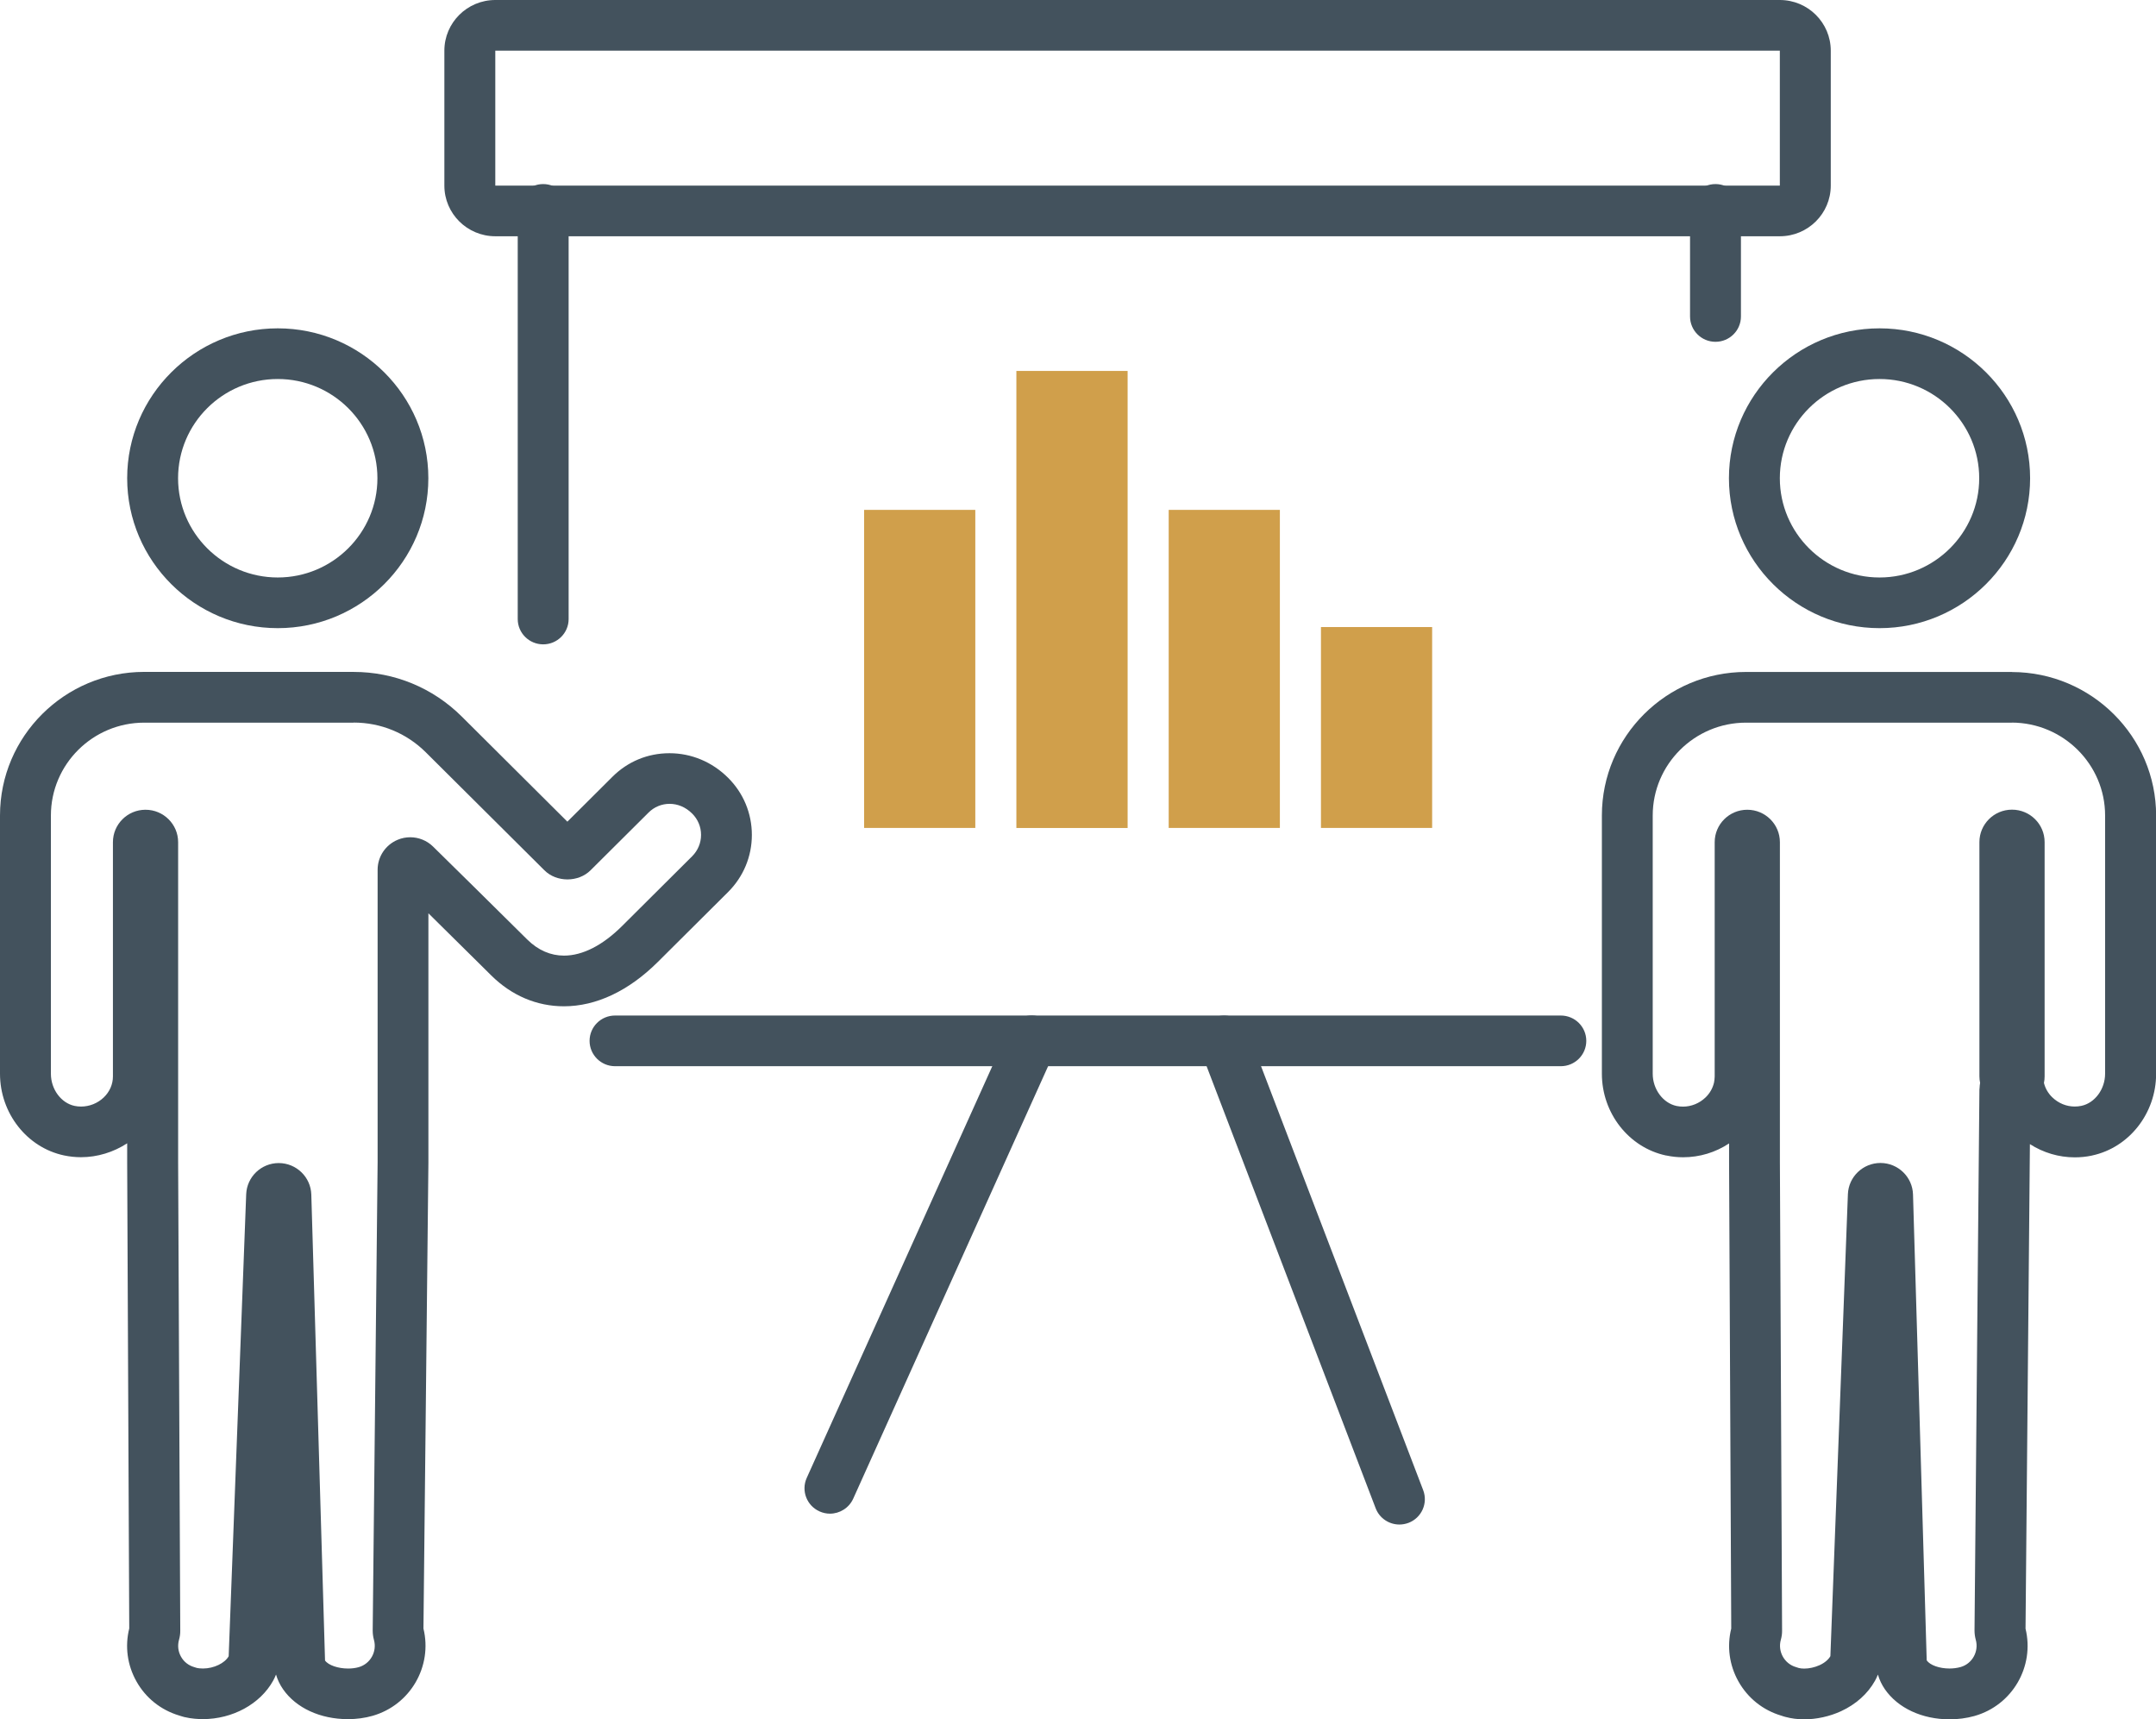
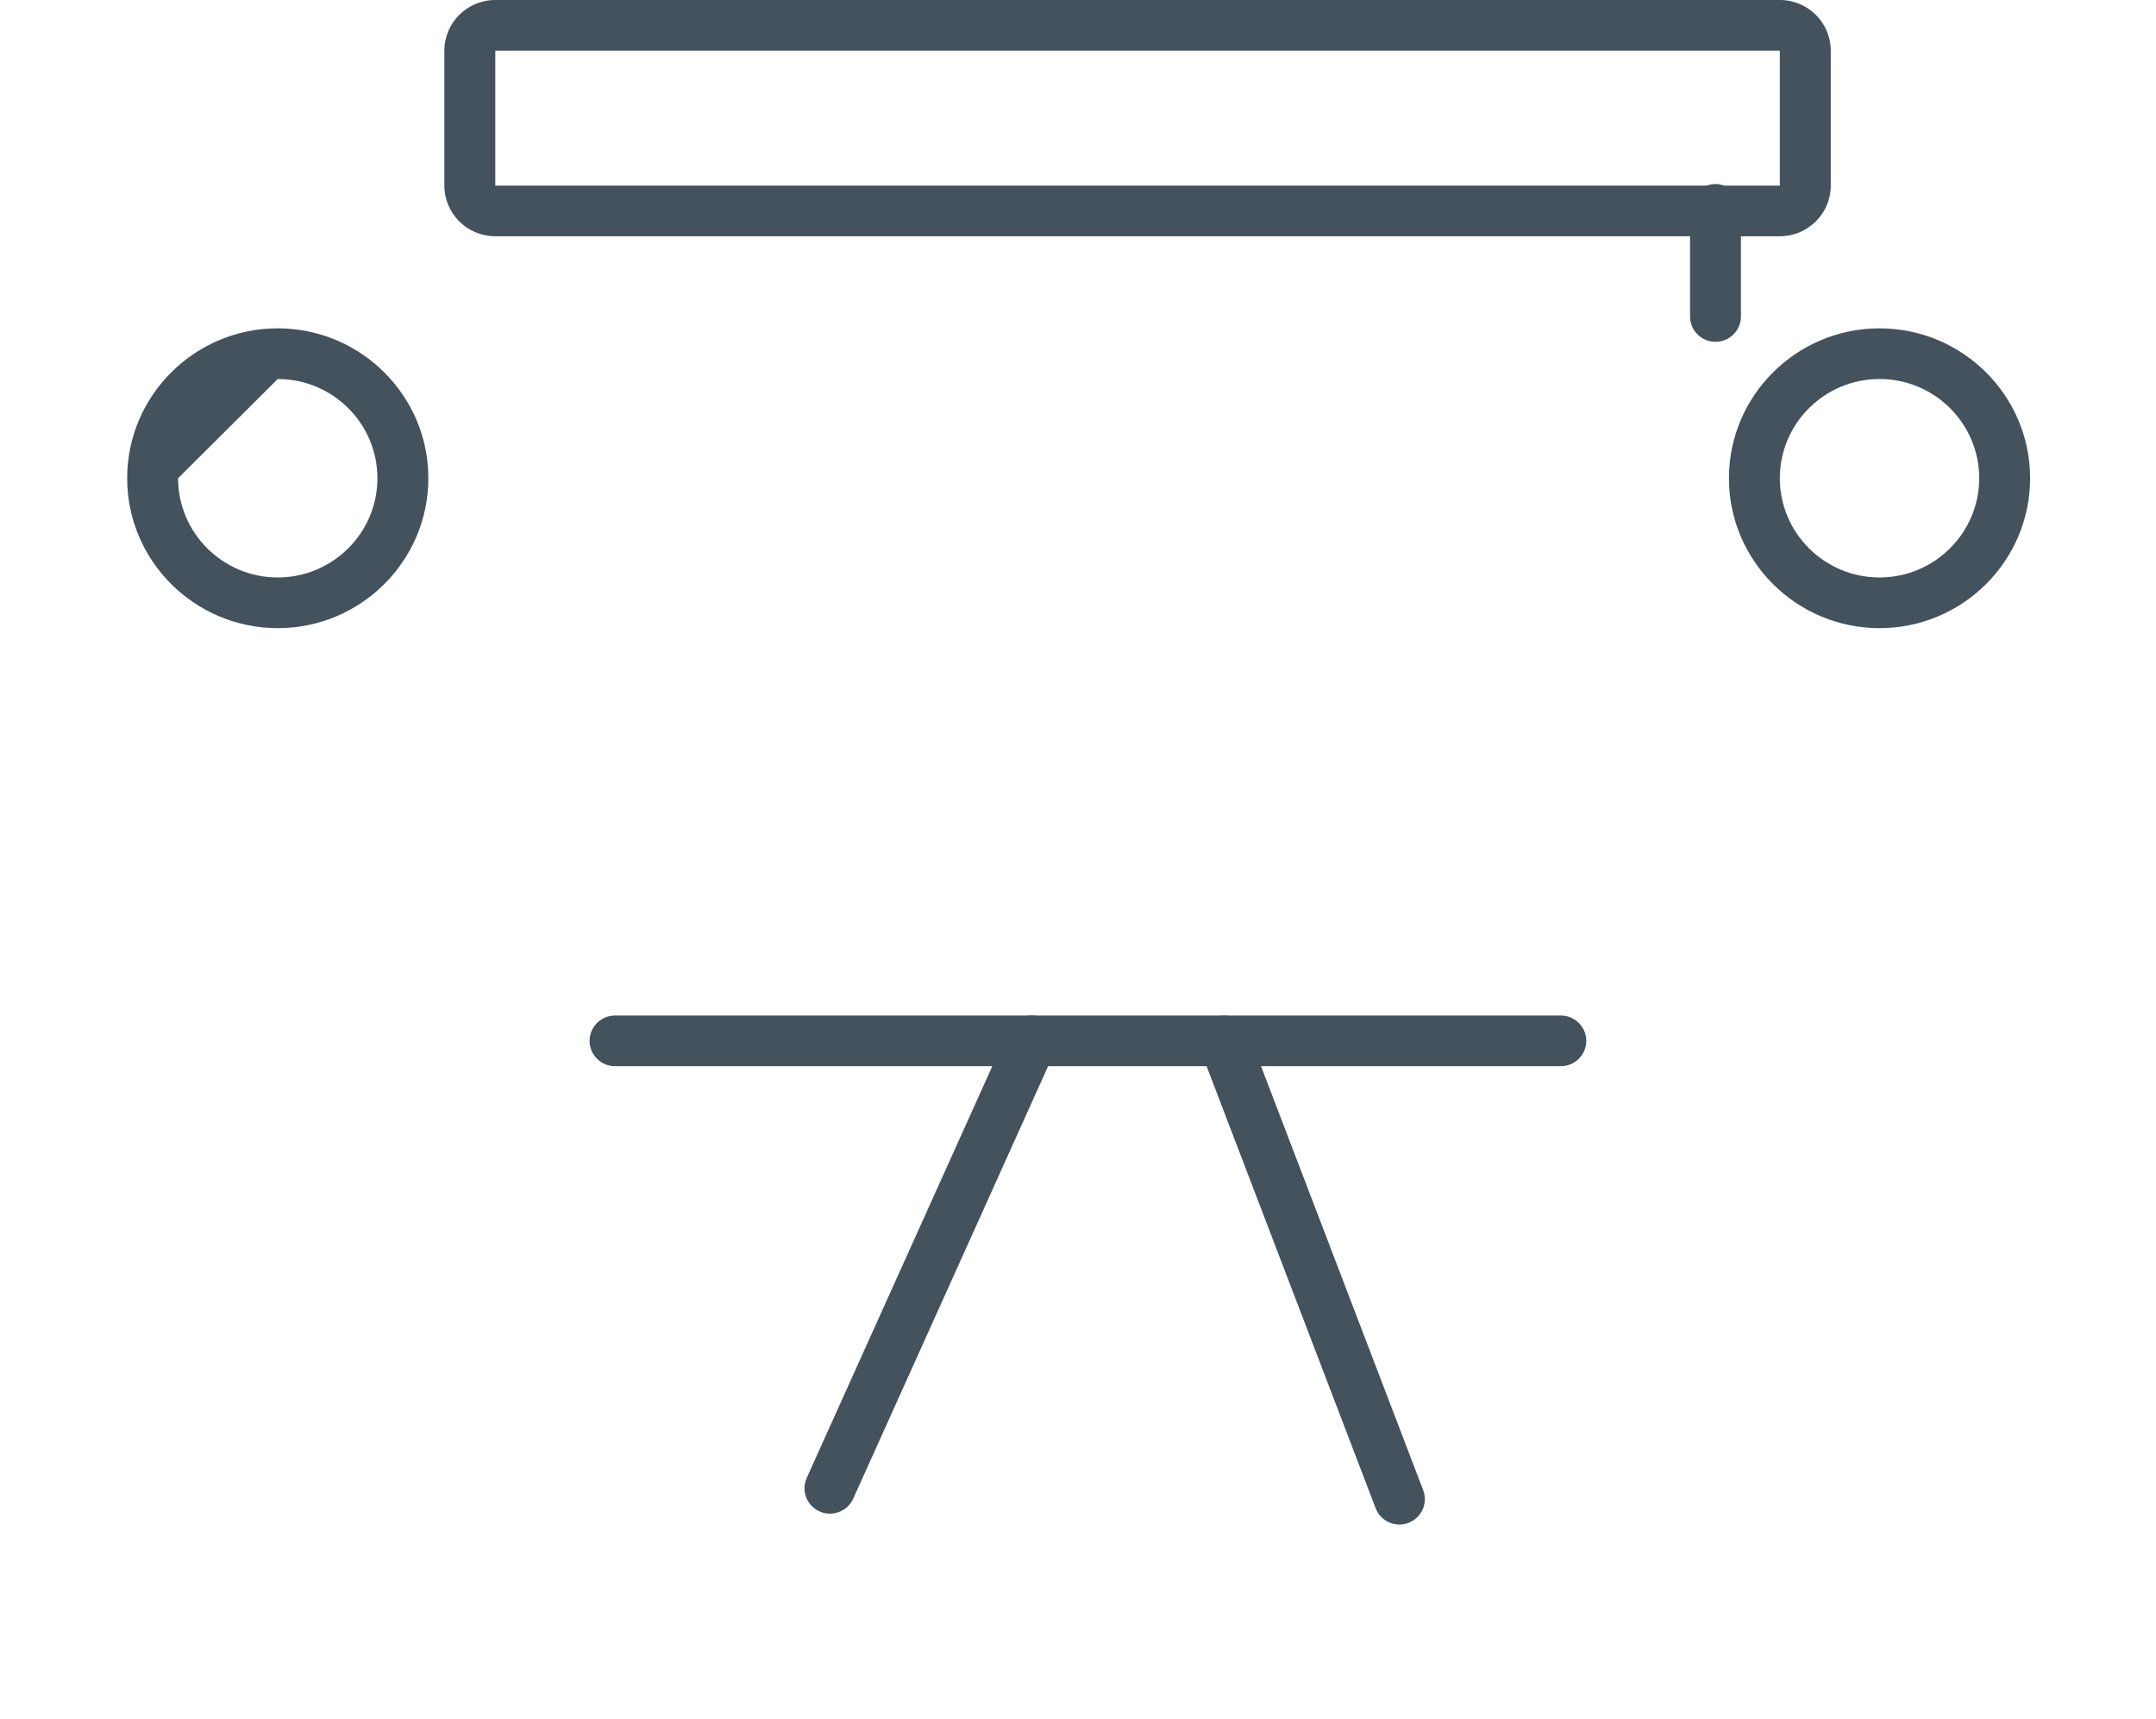
<svg xmlns="http://www.w3.org/2000/svg" width="74" height="59" viewBox="0 0 74 59" fill="none">
  <g clip-path="url(#clip0_348_2697)">
-     <path d="M9.533 13.007C11.42 13.007 12.954 14.535 12.954 16.412C12.954 18.288 11.419 19.818 9.533 19.818C7.648 19.818 6.112 18.291 6.112 16.412C6.112 14.532 7.648 13.007 9.533 13.007ZM9.533 11.268C6.683 11.268 4.365 13.576 4.365 16.412C4.365 19.248 6.683 21.557 9.533 21.557C12.383 21.557 14.702 19.25 14.702 16.412C14.702 13.574 12.383 11.268 9.533 11.268Z" fill="#43525d" />
-     <path d="M12.137 24.797C13.073 24.797 13.954 25.16 14.616 25.819L18.686 29.867C18.895 30.076 19.187 30.18 19.477 30.18C19.767 30.18 20.059 30.076 20.269 29.867L22.259 27.887C22.453 27.692 22.713 27.586 22.982 27.586C23.251 27.586 23.529 27.692 23.758 27.921C23.954 28.116 24.062 28.375 24.062 28.652C24.062 28.928 23.954 29.187 23.758 29.384L21.349 31.782C20.688 32.439 20 32.795 19.358 32.795C18.904 32.795 18.474 32.616 18.095 32.241L17.746 31.896C16.734 30.895 15.986 30.154 14.864 29.053C14.651 28.843 14.366 28.733 14.08 28.733C13.935 28.733 13.788 28.761 13.648 28.82C13.232 28.994 12.961 29.399 12.961 29.848V39.881L12.792 55.957C12.792 56.063 12.806 56.171 12.834 56.274C12.949 56.677 12.713 57.1 12.312 57.214C12.196 57.247 12.072 57.261 11.948 57.261C11.609 57.261 11.272 57.15 11.156 56.985L10.685 40.996C10.667 40.396 10.175 39.918 9.572 39.914H9.568C8.967 39.914 8.473 40.387 8.45 40.985L7.849 56.839C7.718 57.075 7.342 57.26 6.965 57.26C6.872 57.26 6.785 57.249 6.755 57.24C6.739 57.235 6.685 57.218 6.669 57.213C6.472 57.157 6.31 57.03 6.212 56.853C6.112 56.675 6.089 56.468 6.145 56.272C6.173 56.171 6.189 56.067 6.187 55.962L6.114 39.892V28.902C6.114 28.286 5.611 27.789 4.994 27.789C4.377 27.789 3.876 28.288 3.876 28.902V36.941C3.876 37.21 3.765 37.466 3.561 37.662C3.351 37.864 3.067 37.975 2.782 37.975C2.708 37.975 2.635 37.968 2.562 37.953C2.097 37.855 1.747 37.381 1.747 36.85V27.987C1.747 26.229 3.184 24.8 4.95 24.8H12.137M12.137 23.058H4.95C2.221 23.058 0 25.268 0 27.984V36.847C0 38.203 0.924 39.382 2.198 39.652C2.389 39.692 2.584 39.713 2.78 39.713C3.341 39.713 3.896 39.542 4.365 39.236V39.89L4.436 55.886C4.284 56.498 4.368 57.139 4.681 57.698C4.997 58.266 5.518 58.684 6.149 58.873L6.161 58.877L6.222 58.896C6.254 58.906 6.285 58.915 6.318 58.924C6.568 58.986 6.828 58.997 6.961 58.997C7.982 58.997 8.929 58.48 9.374 57.68C9.413 57.611 9.446 57.539 9.474 57.467C9.526 57.647 9.608 57.818 9.717 57.974C10.164 58.616 10.996 58.998 11.943 58.998C12.236 58.998 12.519 58.96 12.787 58.884C14.085 58.513 14.85 57.185 14.534 55.889L14.704 39.897C14.704 39.897 14.704 39.885 14.704 39.878V31.342C15.291 31.921 15.831 32.455 16.51 33.127L16.86 33.474C17.56 34.167 18.424 34.534 19.355 34.534C20.463 34.534 21.579 34.007 22.58 33.011L24.99 30.613C25.518 30.086 25.806 29.391 25.806 28.652C25.806 27.913 25.516 27.215 24.99 26.692C24.445 26.148 23.73 25.849 22.979 25.849C22.227 25.849 21.541 26.137 21.017 26.661L19.474 28.198L15.85 24.591C14.857 23.604 13.538 23.059 12.135 23.059L12.137 23.058Z" fill="#43525d" />
+     <path d="M9.533 13.007C11.42 13.007 12.954 14.535 12.954 16.412C12.954 18.288 11.419 19.818 9.533 19.818C7.648 19.818 6.112 18.291 6.112 16.412ZM9.533 11.268C6.683 11.268 4.365 13.576 4.365 16.412C4.365 19.248 6.683 21.557 9.533 21.557C12.383 21.557 14.702 19.25 14.702 16.412C14.702 13.574 12.383 11.268 9.533 11.268Z" fill="#43525d" />
    <path d="M64.511 13.007C66.398 13.007 67.932 14.535 67.932 16.412C67.932 18.288 66.396 19.818 64.511 19.818C62.625 19.818 61.089 18.291 61.089 16.412C61.089 14.532 62.625 13.007 64.511 13.007ZM64.511 11.268C61.661 11.268 59.342 13.576 59.342 16.412C59.342 19.248 61.661 21.557 64.511 21.557C67.36 21.557 69.679 19.25 69.679 16.412C69.679 13.574 67.36 11.268 64.511 11.268Z" fill="#43525d" />
-     <path d="M69.053 24.798C70.818 24.804 72.253 26.233 72.253 27.986V36.847C72.253 37.377 71.902 37.854 71.437 37.951C71.36 37.967 71.285 37.974 71.21 37.974C70.927 37.974 70.654 37.864 70.439 37.657C70.298 37.522 70.198 37.346 70.154 37.164C70.17 37.09 70.177 37.016 70.177 36.938V28.899C70.177 28.283 69.674 27.786 69.057 27.786C68.44 27.786 67.939 28.285 67.939 28.899V36.938C67.939 37.016 67.949 37.092 67.963 37.165C67.963 37.17 67.961 37.178 67.96 37.183C67.951 37.228 67.949 37.273 67.946 37.32C67.944 37.346 67.939 37.37 67.939 37.395L67.771 55.954C67.771 56.06 67.785 56.168 67.813 56.27C67.928 56.674 67.692 57.096 67.296 57.209C67.17 57.244 67.039 57.26 66.911 57.26C66.567 57.26 66.246 57.147 66.13 56.981L65.66 40.993C65.643 40.393 65.15 39.914 64.547 39.911H64.544C63.943 39.911 63.448 40.384 63.425 40.982L62.824 56.836C62.758 56.954 62.625 57.067 62.454 57.145C62.283 57.223 62.089 57.263 61.926 57.263C61.855 57.263 61.788 57.256 61.734 57.241C61.718 57.235 61.664 57.218 61.648 57.213C61.245 57.1 61.009 56.675 61.124 56.272C61.152 56.171 61.168 56.067 61.166 55.962L61.091 39.892V36.941V28.902C61.091 28.287 60.588 27.789 59.971 27.789C59.354 27.789 58.853 28.288 58.853 28.902V36.941C58.853 37.012 58.842 37.084 58.83 37.153C58.785 37.346 58.685 37.522 58.54 37.661C58.327 37.866 58.049 37.977 57.766 37.977C57.693 37.977 57.617 37.97 57.544 37.955C57.078 37.856 56.726 37.379 56.726 36.849V27.988C56.726 26.23 58.163 24.8 59.929 24.8H69.052M69.053 23.06H59.931C57.202 23.06 54.981 25.27 54.981 27.986V36.847C54.981 38.202 55.905 39.381 57.181 39.654H57.191C57.382 39.695 57.575 39.715 57.769 39.715C58.336 39.715 58.881 39.549 59.347 39.24V39.892L59.421 55.889C59.269 56.5 59.354 57.143 59.667 57.701C59.987 58.273 60.507 58.689 61.136 58.877L61.154 58.882L61.206 58.9C61.229 58.907 61.254 58.913 61.276 58.92C61.481 58.976 61.699 59.004 61.926 59.004C62.349 59.004 62.798 58.905 63.188 58.726C63.702 58.489 64.105 58.127 64.355 57.681C64.393 57.613 64.427 57.541 64.455 57.468C64.507 57.646 64.587 57.816 64.694 57.971C65.141 58.618 65.971 59.004 66.915 59.004C67.207 59.004 67.493 58.966 67.764 58.891C67.769 58.891 67.775 58.887 67.781 58.886C69.075 58.515 69.838 57.188 69.522 55.893L69.672 39.264C70.13 39.558 70.663 39.718 71.213 39.718C71.407 39.718 71.601 39.699 71.791 39.659C71.797 39.659 71.8 39.657 71.805 39.655C73.079 39.384 74.004 38.205 74.004 36.851V27.989C74.004 25.28 71.786 23.07 69.062 23.063H69.057L69.053 23.06Z" fill="#43525d" />
-     <path d="M29.659 17.498H33.475V28.413H29.659V17.498ZM34.885 15.928V12.73H38.703V28.415H34.885V15.928ZM40.113 17.498H43.929V28.413H40.113V17.498ZM49.155 28.413H45.339V21.519H49.155V28.413Z" fill="#d09f4b" />
    <path d="M53.572 36.59H21.109C20.627 36.59 20.236 36.2 20.236 35.72C20.236 35.24 20.627 34.851 21.109 34.851H53.572C54.055 34.851 54.446 35.24 54.446 35.72C54.446 36.2 54.055 36.59 53.572 36.59Z" fill="#43525d" />
    <path d="M28.486 51.946C28.367 51.946 28.245 51.921 28.13 51.869C27.689 51.672 27.492 51.158 27.689 50.72L34.611 35.364C34.808 34.925 35.325 34.729 35.765 34.925C36.206 35.122 36.403 35.637 36.206 36.075L29.285 51.431C29.14 51.752 28.82 51.946 28.486 51.946Z" fill="#43525d" />
    <path d="M48.032 52.319C47.679 52.319 47.348 52.105 47.216 51.759L41.2 36.031C41.028 35.583 41.254 35.08 41.705 34.91C42.155 34.739 42.66 34.964 42.832 35.412L48.848 51.14C49.019 51.589 48.793 52.091 48.343 52.262C48.239 52.3 48.135 52.319 48.032 52.319Z" fill="#43525d" />
    <path d="M61.089 1.739V6.37H17V1.739H61.089ZM61.089 0H17C16.035 0 15.252 0.779 15.252 1.739V6.37C15.252 7.329 16.035 8.108 17 8.108H61.089C62.054 8.108 62.837 7.329 62.837 6.37V1.739C62.837 0.779 62.054 0 61.089 0Z" fill="#43525d" />
-     <path d="M18.644 22.113C18.161 22.113 17.77 21.724 17.77 21.244V7.187C17.77 6.707 18.161 6.317 18.644 6.317C19.126 6.317 19.517 6.707 19.517 7.187V21.244C19.517 21.724 19.126 22.113 18.644 22.113Z" fill="#43525d" />
    <path d="M58.88 11.73C58.398 11.73 58.007 11.341 58.007 10.861V7.187C58.007 6.707 58.398 6.317 58.88 6.317C59.363 6.317 59.754 6.707 59.754 7.187V10.861C59.754 11.341 59.363 11.73 58.88 11.73Z" fill="#43525d" />
  </g>
  <defs fill="#000000">
    <clipPath id="clip0_348_2697" fill="#000000">
      <rect width="74" height="59" fill="white" />
    </clipPath>
  </defs>
</svg>